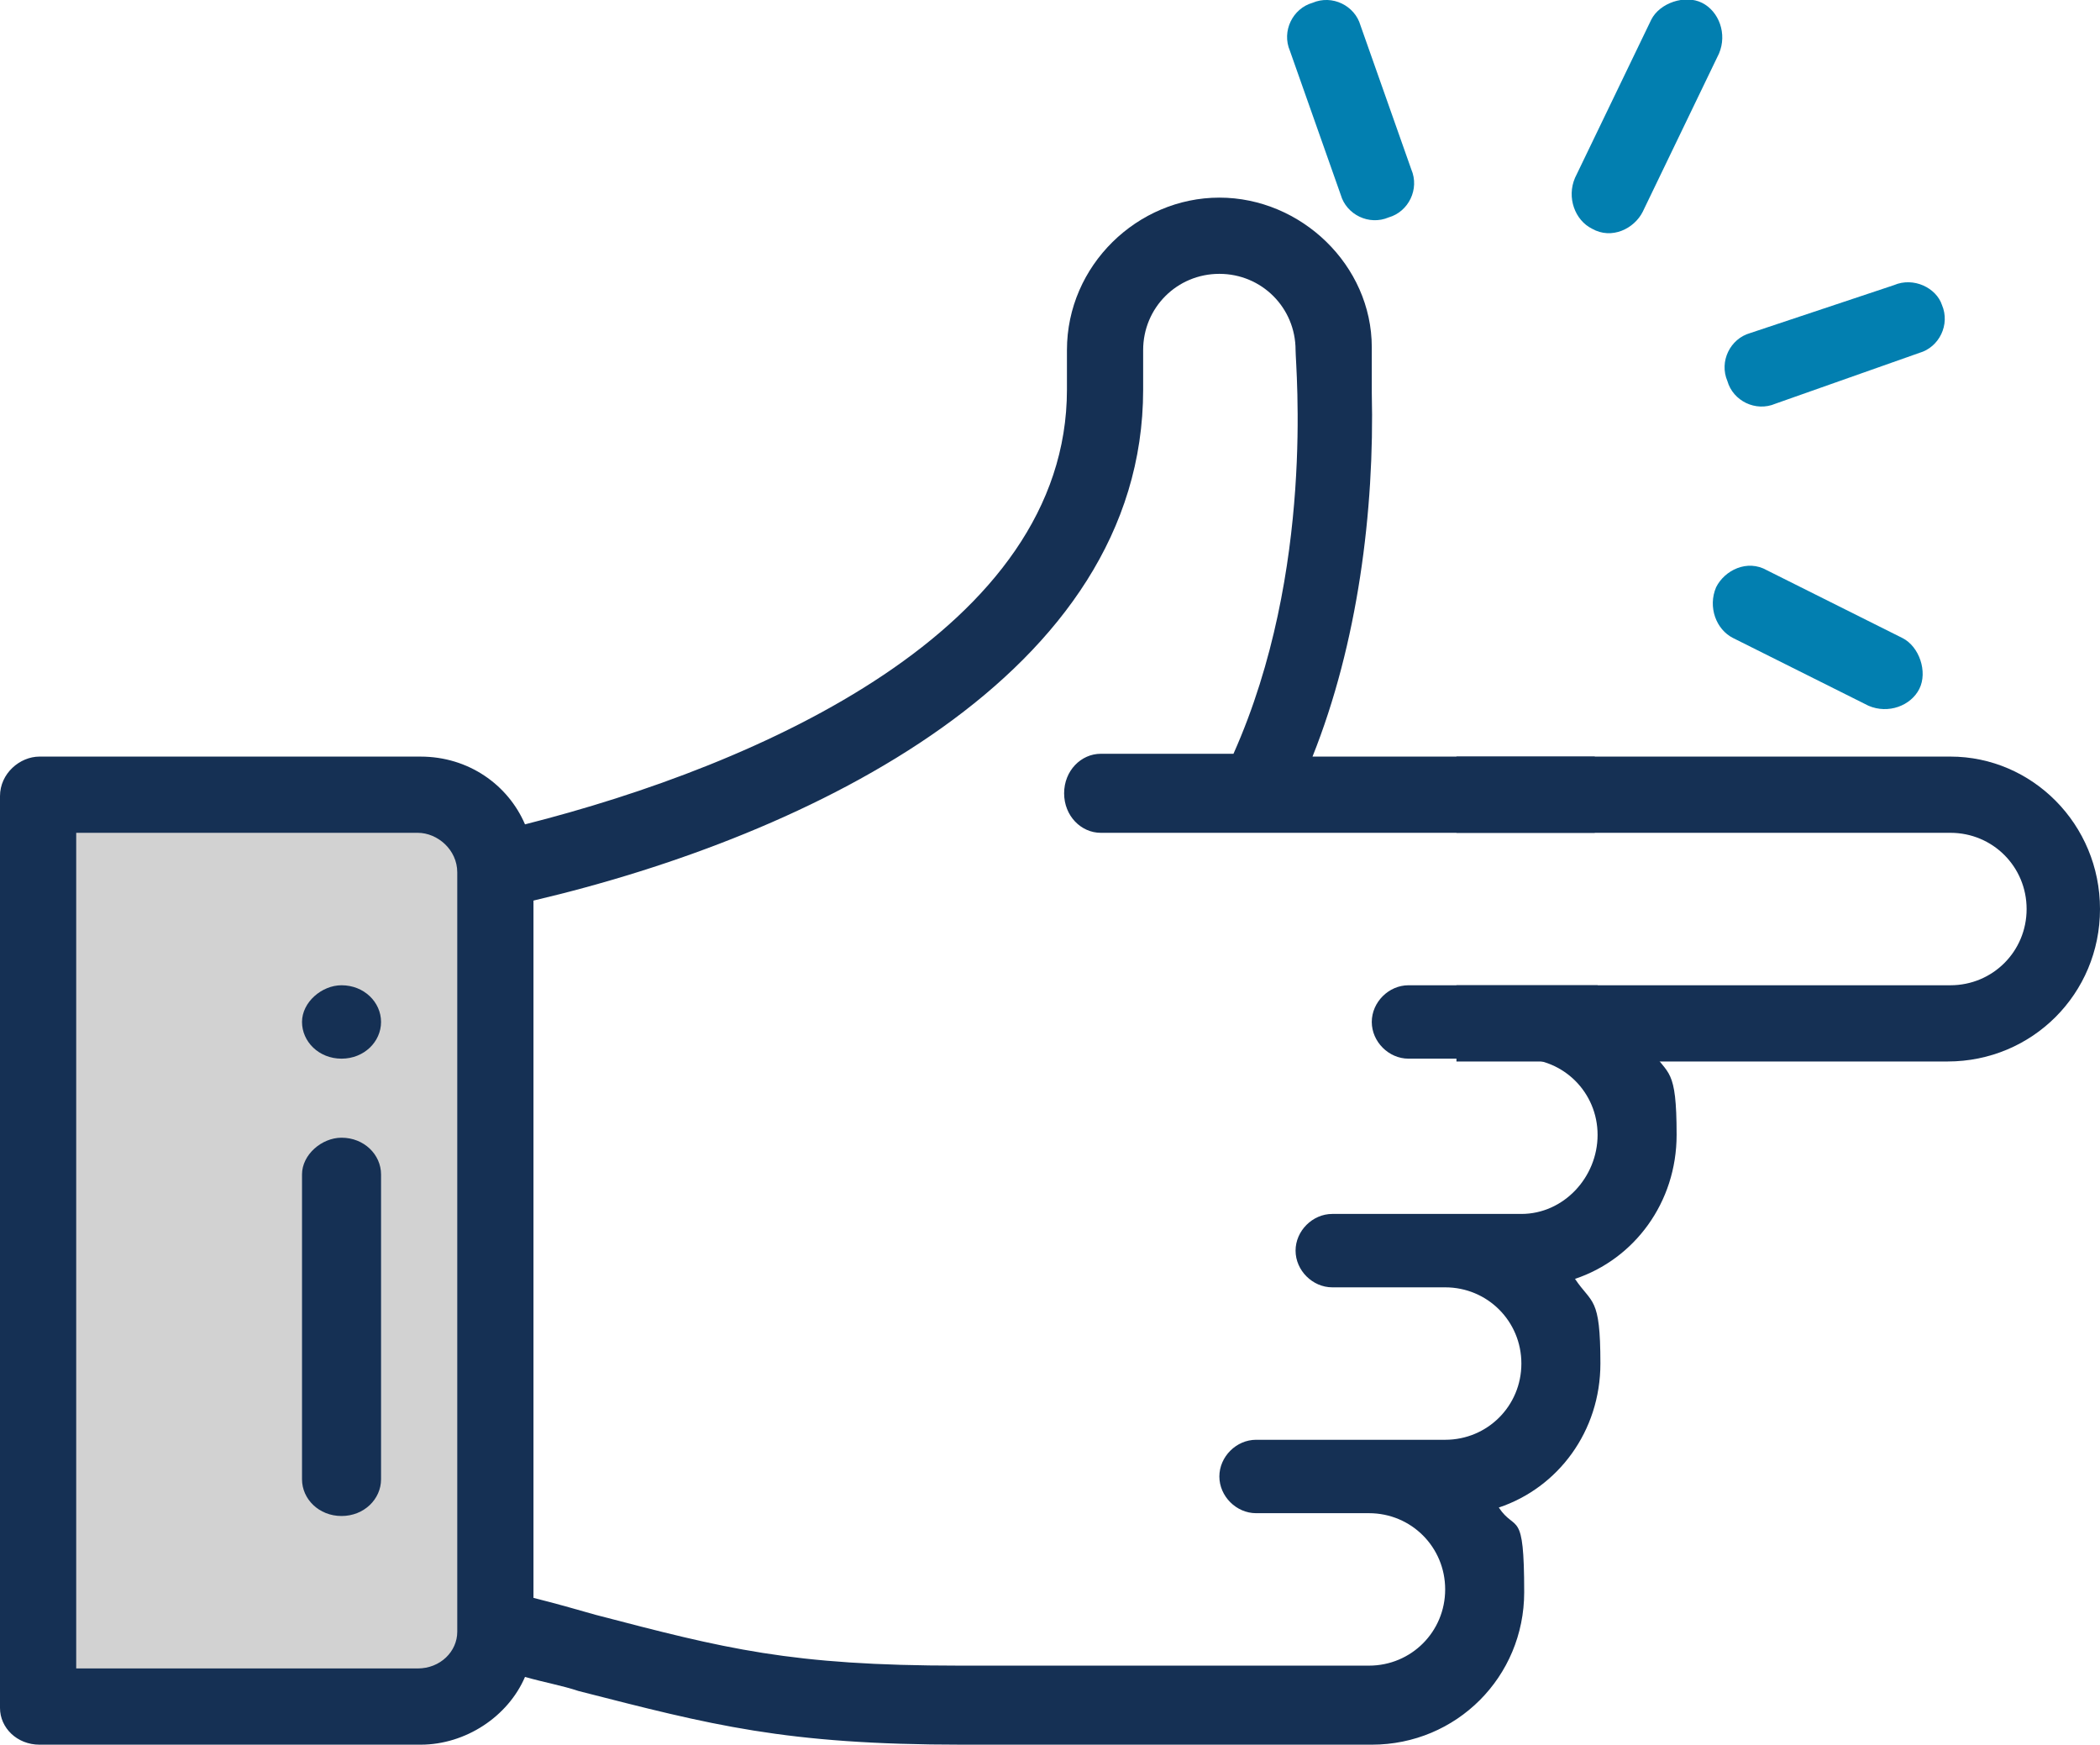
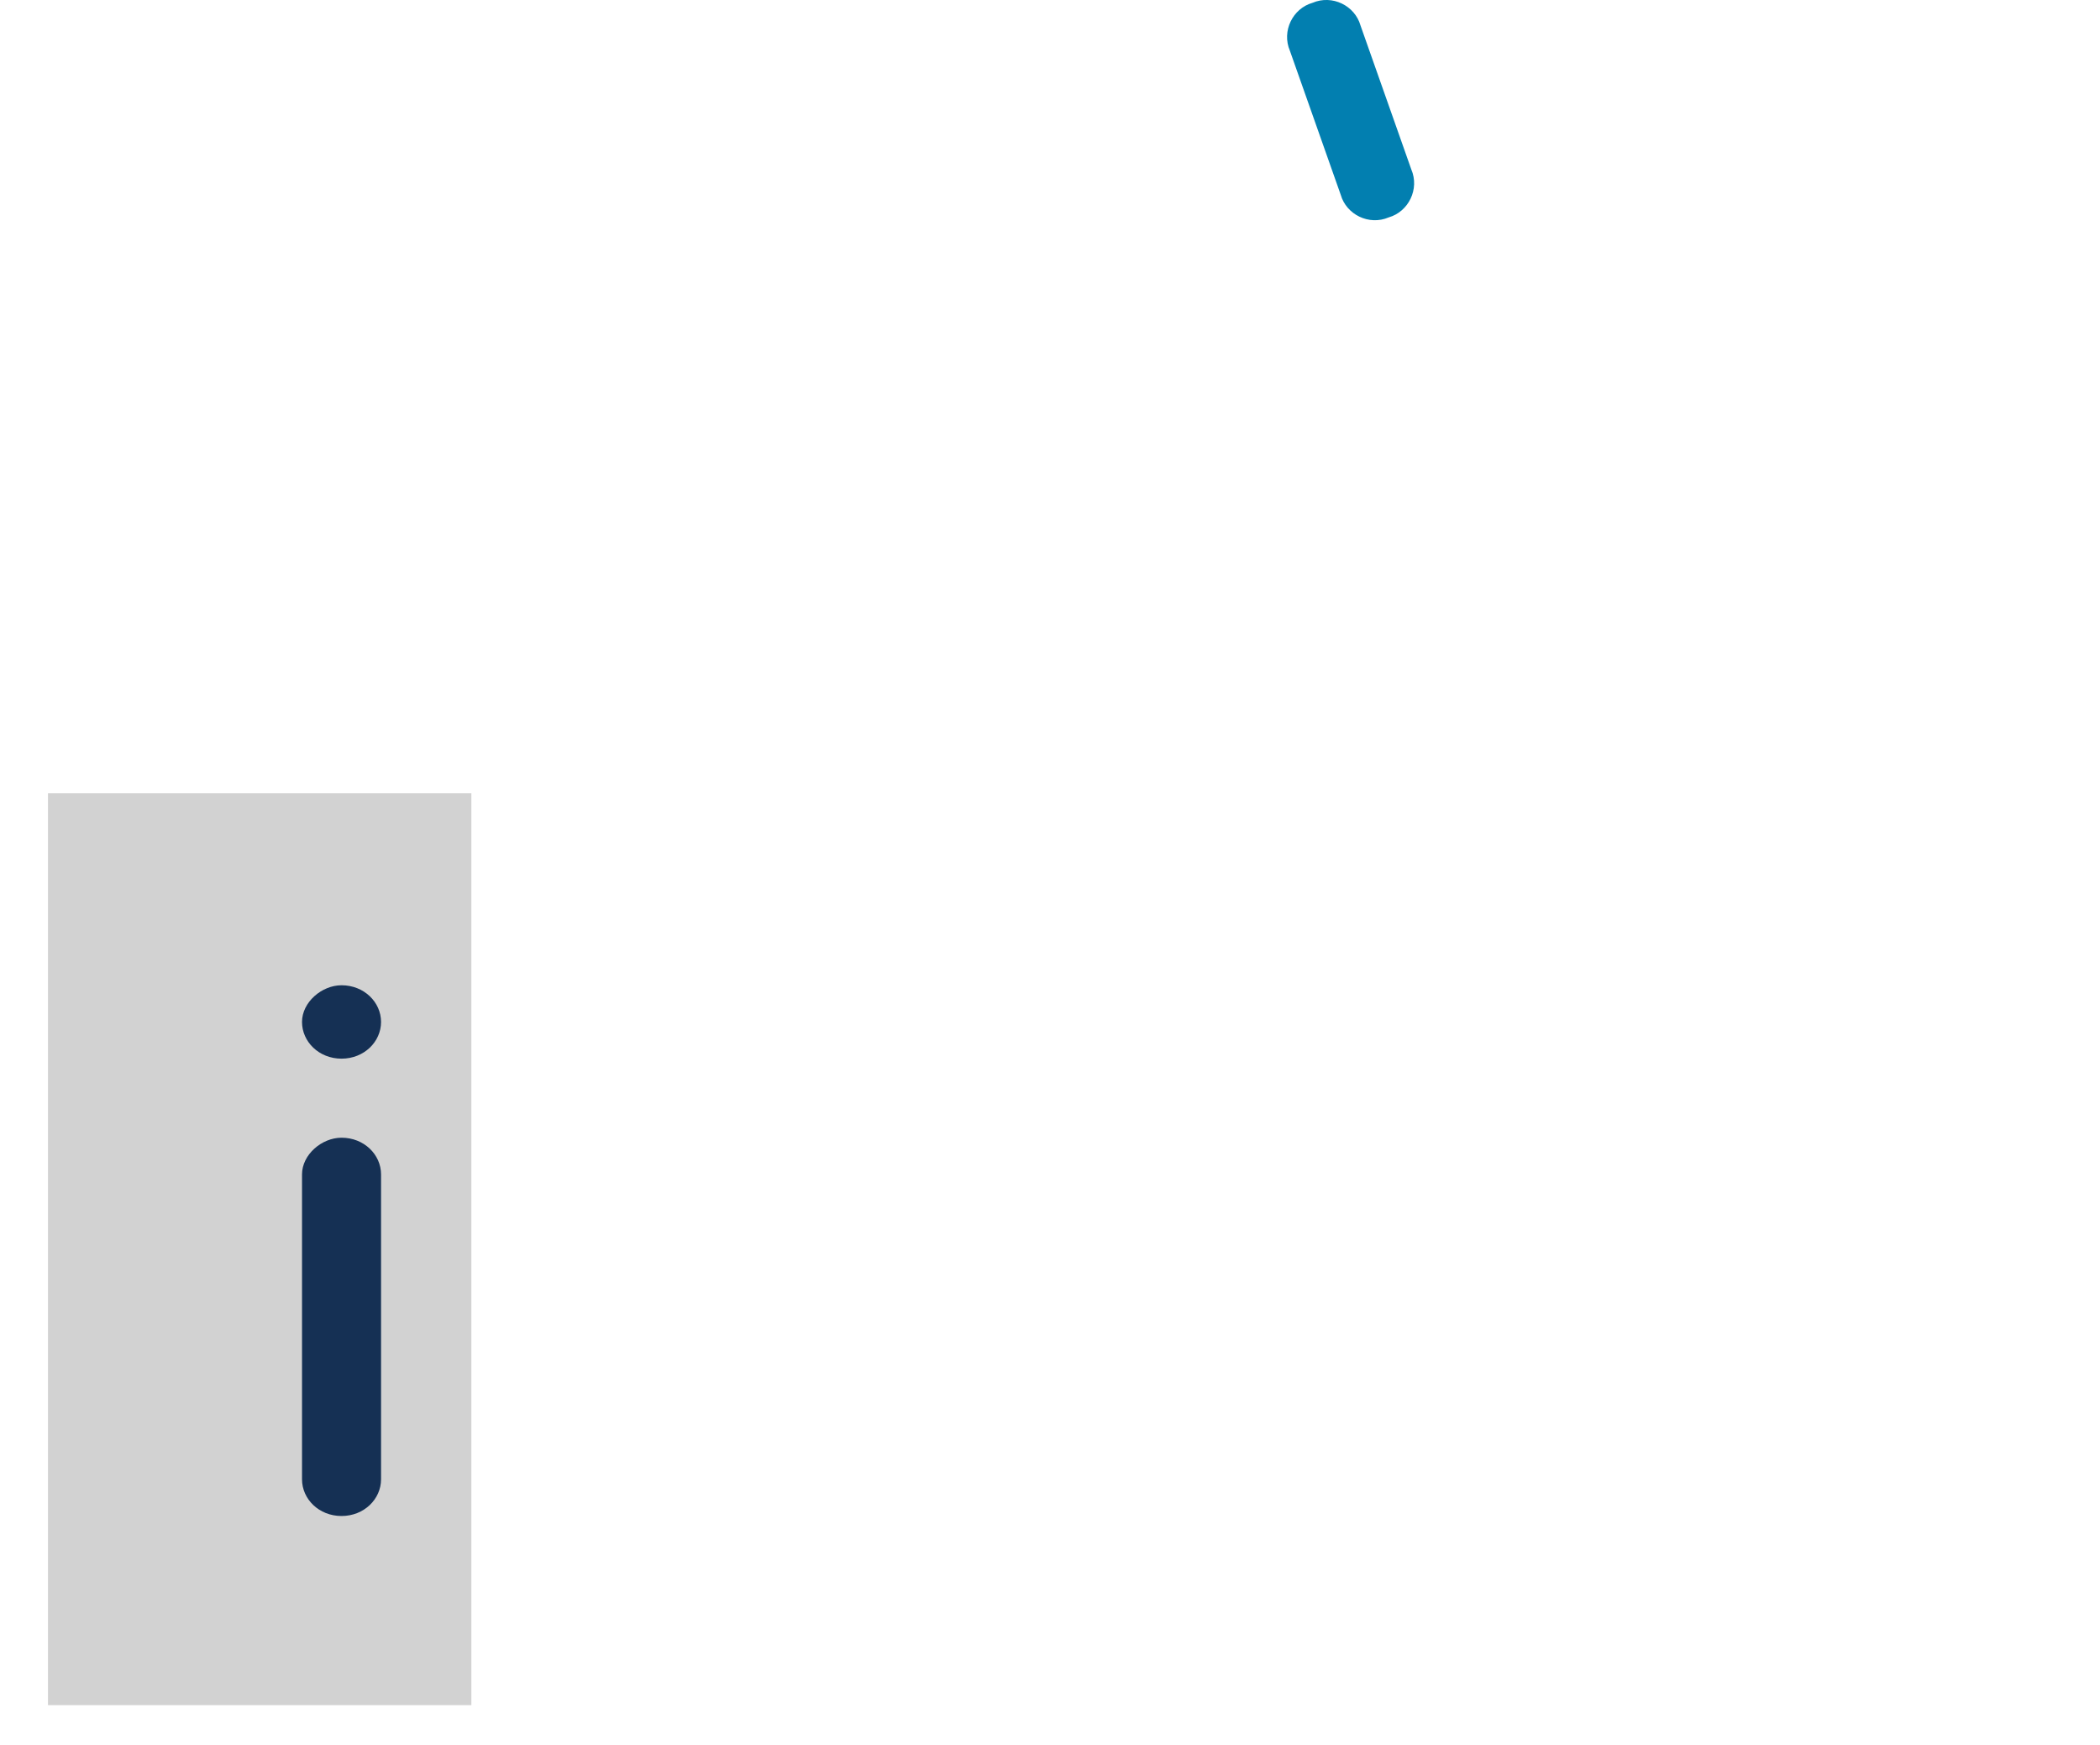
<svg xmlns="http://www.w3.org/2000/svg" id="Layer_1" version="1.1" viewBox="0 0 74.4 61.8">
  <defs>
    <style>
      .st0 {
        fill: #153054;
      }

      .st1 {
        fill: #d2d2d2;
      }

      .st2 {
        fill: #027fb0;
      }
    </style>
  </defs>
  <g id="b">
    <g id="c">
      <g>
        <g>
          <rect class="st1" x="1.7" y="28.1" width="15" height="32.3" />
          <path class="st0" d="M12.1,34.9c-.7,0-1.4.6-1.4,1.3s.6,1.3,1.4,1.3,1.4-.6,1.4-1.3-.6-1.3-1.4-1.3Z" />
-           <path class="st0" d="M56.6,34.9h-6.7c-.7,0-1.3.6-1.3,1.3s.6,1.3,1.3,1.3h4c1.5,0,2.7,1.2,2.7,2.7s-1.2,2.8-2.7,2.8h-6.7c-.7,0-1.3.6-1.3,1.3s.6,1.3,1.3,1.3h4c1.5,0,2.7,1.2,2.7,2.7s-1.2,2.7-2.7,2.7h-6.7c-.7,0-1.3.6-1.3,1.3s.6,1.3,1.3,1.3h4c1.5,0,2.7,1.2,2.7,2.7s-1.2,2.7-2.7,2.7h-14.5c-6,0-8.3-.6-12.9-1.8-.7-.2-1.4-.4-2.2-.6v-24.7c9.8-2.3,21.6-8,21.6-18.1v-1.4c0-1.5,1.2-2.7,2.7-2.7s2.7,1.2,2.7,2.7h0c0,.6.7,7.8-2.2,14.3h-4.7c-.7,0-1.3.6-1.3,1.4s.6,1.4,1.3,1.4h17.5v-2.7h-10c1.6-4,2.2-8.7,2.1-12.9,0-.8,0-1.3,0-1.6,0-2.9-2.5-5.3-5.4-5.3s-5.4,2.4-5.4,5.4v1.4c0,8.5-10.9,13.3-19.2,15.4-.6-1.4-2-2.4-3.7-2.4H1.4c-.7,0-1.4.6-1.4,1.4v32.3c0,.7.6,1.3,1.4,1.3h13.5c1.6,0,3.1-1,3.7-2.4.7.2,1.3.3,1.9.5,4.7,1.2,7.3,1.9,13.6,1.9h14.5c3,0,5.4-2.4,5.4-5.4s-.3-2.1-.9-3c2.1-.7,3.6-2.7,3.6-5.1s-.3-2.1-.9-3c2.1-.7,3.6-2.7,3.6-5.1s-.3-2.1-.9-3l-1.9-2.3h0ZM16.2,57.8c0,.7-.6,1.3-1.4,1.3H2.7v-29.6h12.1c.7,0,1.4.6,1.4,1.4v26.9Z" />
          <path class="st0" d="M12.1,40.3c-.7,0-1.4.6-1.4,1.3v10.8c0,.7.6,1.3,1.4,1.3s1.4-.6,1.4-1.3v-10.8c0-.7-.6-1.3-1.4-1.3Z" />
        </g>
-         <path class="st0" d="M74.4,32.2c0,3-2.4,5.4-5.4,5.4h-17.4v-2.7h17.5c1.5,0,2.7-1.2,2.7-2.7s-1.2-2.7-2.7-2.7h-17.5v-2.7h17.5c2.9,0,5.3,2.4,5.3,5.4Z" />
        <g>
-           <path class="st2" d="M58.2,7.5l2.7-5.6c.3-.7,0-1.5-.6-1.8s-1.5,0-1.8.6l-2.7,5.6c-.3.7,0,1.5.6,1.8.7.4,1.5,0,1.8-.6Z" />
-           <path class="st2" d="M60.8,20.8c-.3.7,0,1.5.6,1.8l4.8,2.4c.7.3,1.5,0,1.8-.6s0-1.5-.6-1.8l-4.8-2.4c-.7-.4-1.5,0-1.8.6Z" />
-           <path class="st2" d="M67.1,10.1l-5.1,1.7c-.7.2-1.1,1-.8,1.7.2.7,1,1.1,1.7.8l5.1-1.8c.7-.2,1.1-1,.8-1.7-.2-.6-1-1-1.7-.7Z" />
          <path class="st2" d="M49.2,7.7c.7-.2,1.1-1,.8-1.7l-1.8-5.1c-.2-.7-1-1.1-1.7-.8-.7.2-1.1,1-.8,1.7l1.8,5.1c.2.7,1,1.1,1.7.8Z" />
        </g>
      </g>
    </g>
  </g>
</svg>